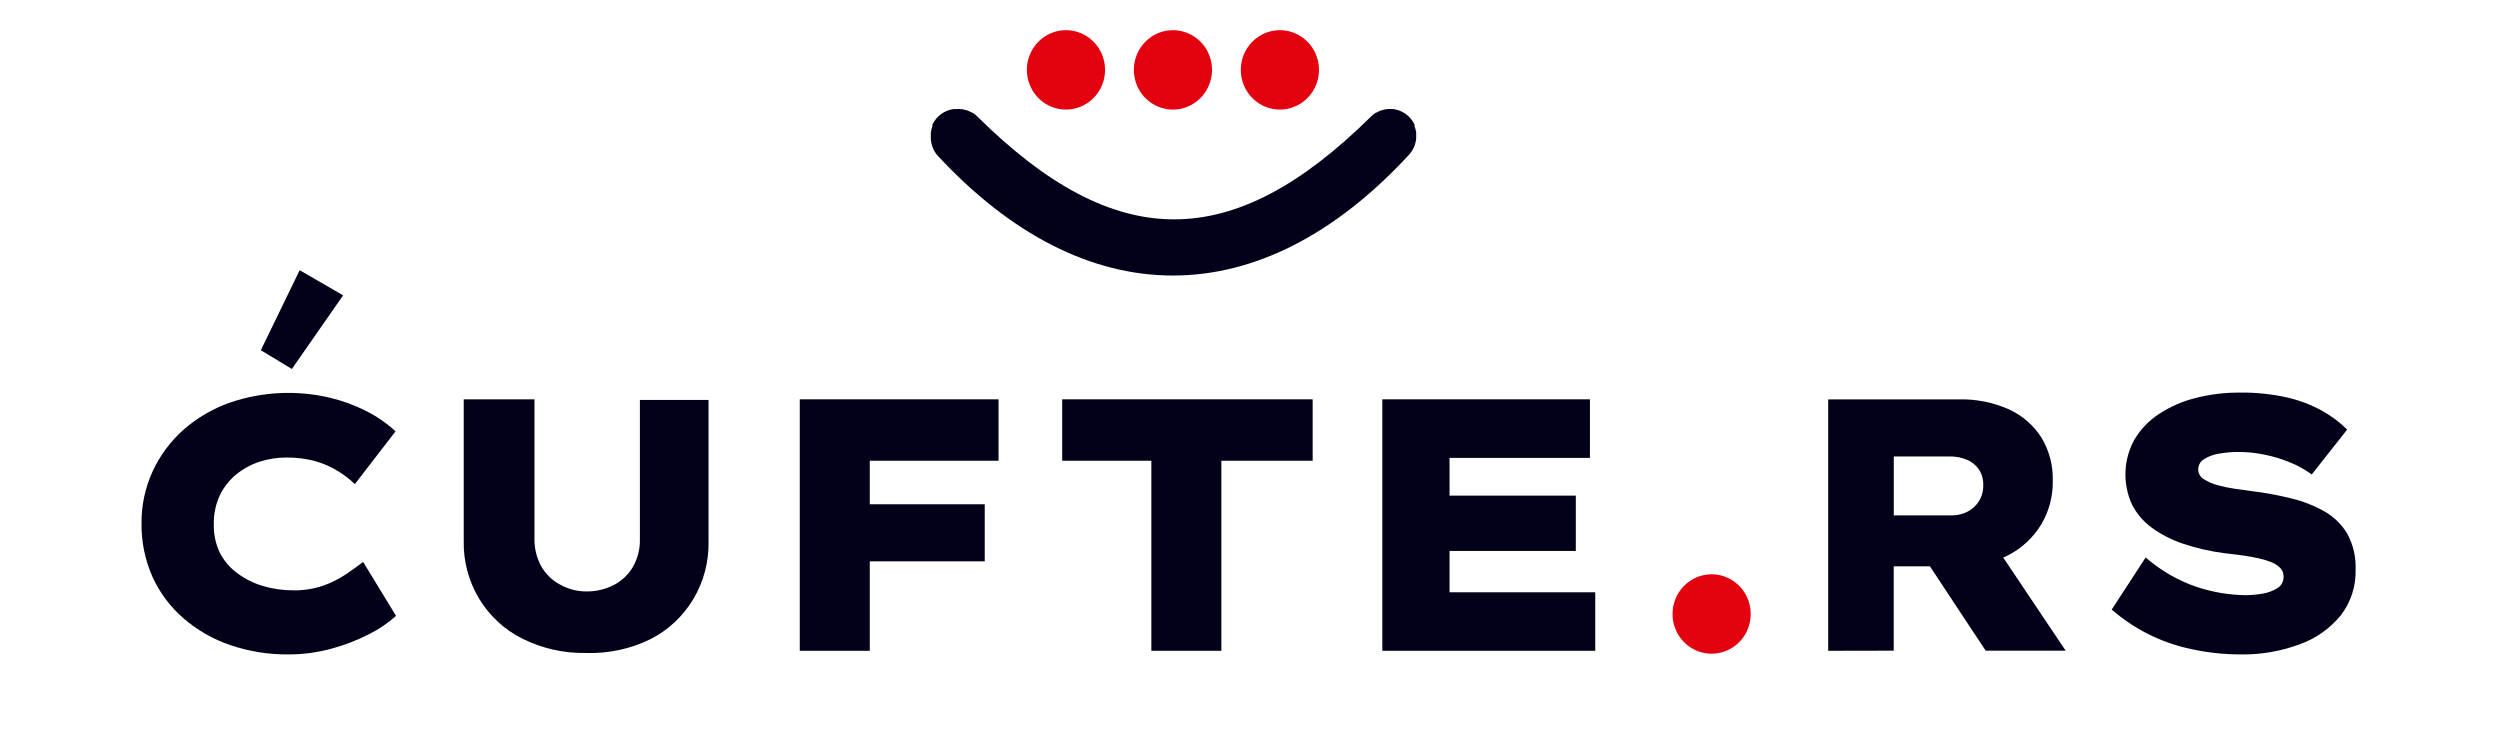
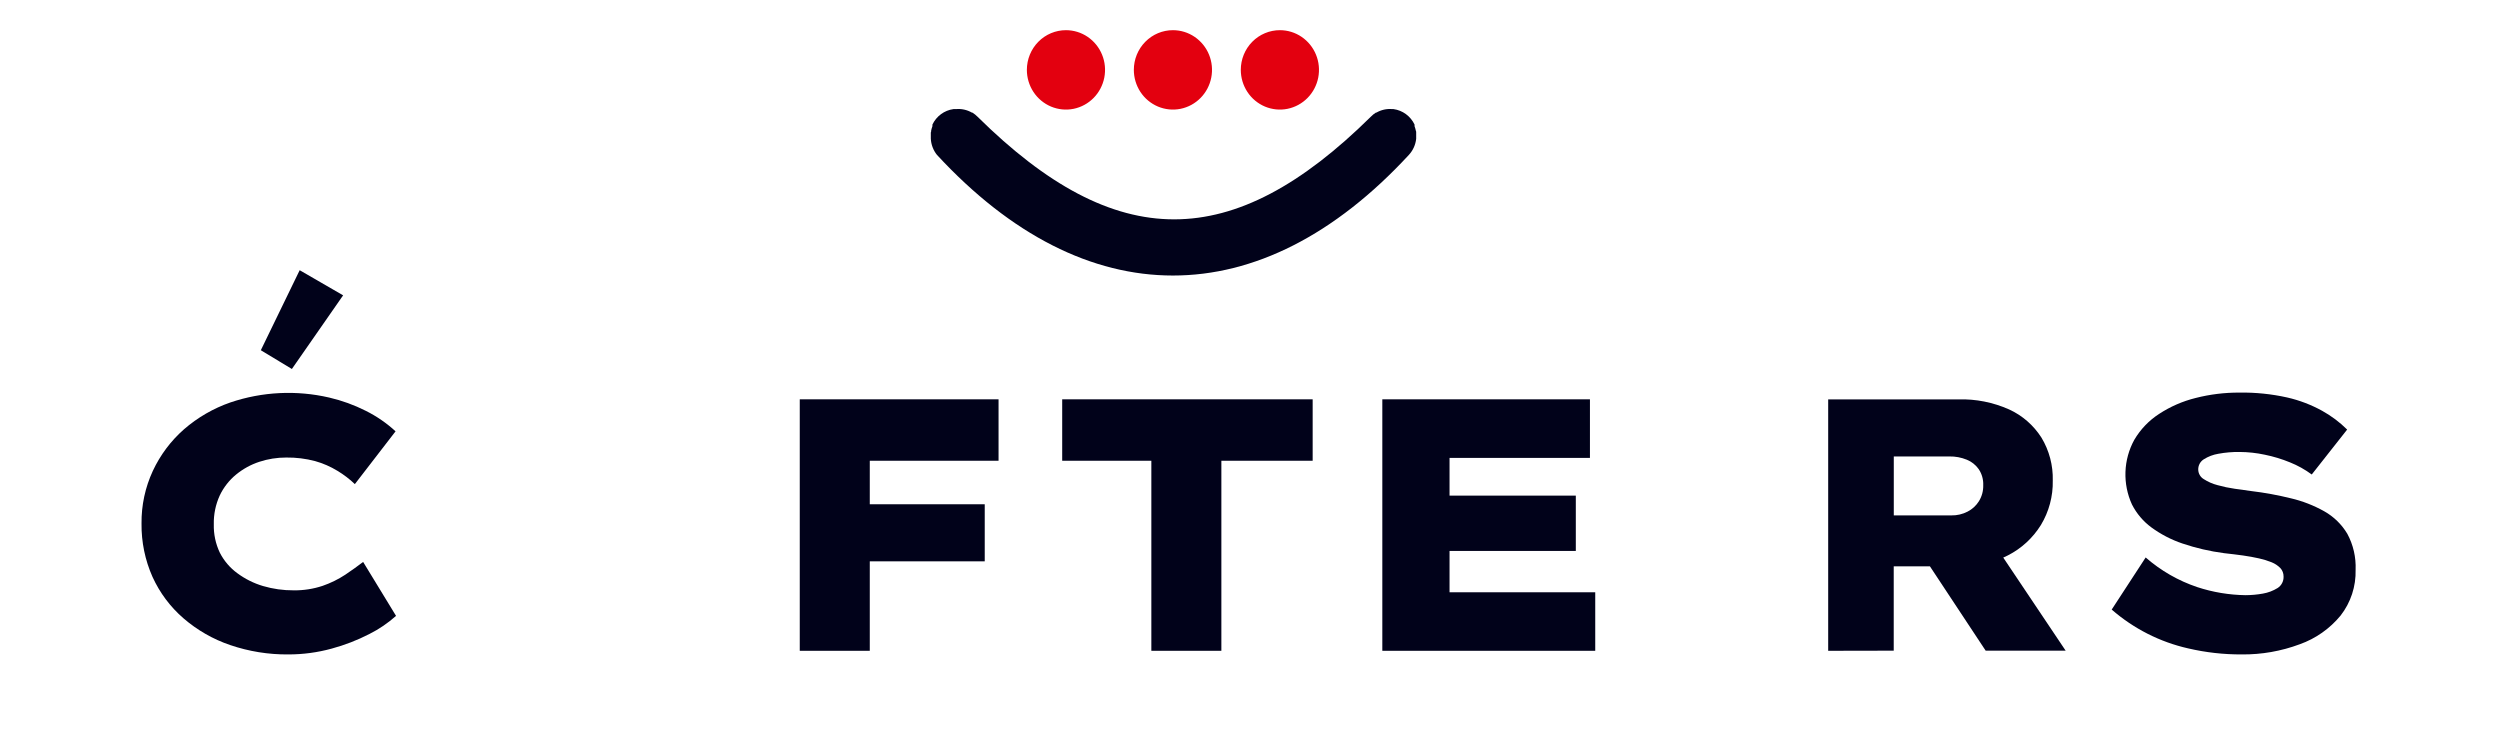
<svg xmlns="http://www.w3.org/2000/svg" width="157" height="47" viewBox="0 0 157 47" fill="none">
-   <path fill-rule="evenodd" clip-rule="evenodd" d="M107.49 36.065C107.975 36.065 108.45 36.212 108.853 36.486C109.257 36.76 109.572 37.149 109.758 37.605C109.943 38.06 109.992 38.562 109.897 39.045C109.803 39.529 109.569 39.973 109.226 40.322C108.882 40.671 108.445 40.908 107.969 41.004C107.492 41.101 106.999 41.051 106.55 40.862C106.102 40.674 105.718 40.354 105.448 39.944C105.179 39.534 105.035 39.052 105.035 38.559C105.035 37.898 105.293 37.263 105.754 36.796C106.214 36.328 106.839 36.065 107.49 36.065Z" fill="#E3000F" />
  <path fill-rule="evenodd" clip-rule="evenodd" d="M91.031 31.125H98.961V34.599H91.031V37.195H100.181V40.87H86.81V25.077H99.848V28.756H91.031V31.125Z" fill="#01021A" />
  <path fill-rule="evenodd" clip-rule="evenodd" d="M72.305 40.87V28.935H66.706V25.077H82.435V28.935H76.702V40.87H72.305Z" fill="#01021A" />
  <path fill-rule="evenodd" clip-rule="evenodd" d="M52.336 25.077H54.622H62.709V28.935H54.622V31.668H61.841V35.252H54.622V40.87H50.225V25.077H52.336Z" fill="#01021A" />
-   <path fill-rule="evenodd" clip-rule="evenodd" d="M36.809 41.007C35.422 41.035 34.047 40.727 32.801 40.106C31.676 39.545 30.732 38.669 30.08 37.582C29.428 36.495 29.096 35.24 29.122 33.968V25.077H33.565V33.819C33.551 34.426 33.697 35.026 33.987 35.556C34.259 36.04 34.66 36.435 35.144 36.697C35.653 36.987 36.226 37.14 36.809 37.142C37.414 37.151 38.013 37.012 38.553 36.735C39.051 36.478 39.466 36.082 39.751 35.594C40.05 35.067 40.2 34.466 40.185 33.857V25.115H44.496V34.006C44.522 35.276 44.193 36.527 43.545 37.614C42.898 38.701 41.959 39.579 40.84 40.144C39.584 40.757 38.201 41.053 36.809 41.007Z" fill="#01021A" />
  <path fill-rule="evenodd" clip-rule="evenodd" d="M18.105 41.098C16.864 41.11 15.629 40.91 14.453 40.509C13.379 40.144 12.384 39.574 11.522 38.829C10.695 38.114 10.031 37.226 9.576 36.225C9.11 35.175 8.875 34.035 8.888 32.884C8.875 31.739 9.118 30.605 9.599 29.57C10.065 28.573 10.73 27.685 11.552 26.962C12.412 26.215 13.404 25.642 14.475 25.271C16.475 24.596 18.618 24.491 20.672 24.966C21.468 25.151 22.239 25.43 22.97 25.799C23.65 26.138 24.28 26.571 24.841 27.087L22.285 30.402C21.953 30.085 21.588 29.806 21.196 29.57C20.757 29.301 20.283 29.095 19.789 28.957C19.198 28.8 18.589 28.725 17.978 28.733C17.401 28.731 16.827 28.822 16.279 29.003C15.749 29.178 15.256 29.45 14.823 29.805C14.392 30.16 14.043 30.606 13.801 31.113C13.541 31.681 13.413 32.303 13.427 32.93C13.412 33.542 13.541 34.149 13.801 34.701C14.063 35.218 14.443 35.663 14.909 36.001C15.396 36.361 15.94 36.632 16.518 36.803C17.142 36.986 17.789 37.077 18.438 37.073C19.057 37.082 19.672 36.987 20.261 36.791C20.761 36.618 21.239 36.384 21.683 36.092C22.098 35.815 22.468 35.545 22.805 35.29L24.871 38.677C24.364 39.13 23.8 39.513 23.194 39.817C22.439 40.205 21.647 40.512 20.829 40.733C19.941 40.977 19.025 41.099 18.105 41.098Z" fill="#01021A" />
  <path fill-rule="evenodd" clip-rule="evenodd" d="M140.781 41.098C139.648 41.103 138.517 40.976 137.413 40.718C135.641 40.317 133.994 39.48 132.615 38.281L134.748 35.009C135.698 35.839 136.799 36.471 137.989 36.871C138.967 37.192 139.986 37.362 141.013 37.377C141.381 37.376 141.747 37.343 142.109 37.278C142.437 37.222 142.75 37.103 143.034 36.928C143.153 36.852 143.251 36.745 143.316 36.618C143.382 36.492 143.414 36.349 143.408 36.206C143.411 36.009 143.339 35.818 143.206 35.674C143.05 35.518 142.866 35.395 142.663 35.313C142.403 35.208 142.136 35.126 141.862 35.066C141.558 34.997 141.221 34.937 140.852 34.883C140.478 34.834 140.104 34.785 139.673 34.739C138.783 34.623 137.905 34.419 137.054 34.131C136.355 33.895 135.697 33.553 135.1 33.116C134.592 32.74 134.177 32.25 133.888 31.683C133.594 31.042 133.454 30.34 133.479 29.633C133.504 28.927 133.694 28.237 134.034 27.62C134.421 26.964 134.952 26.408 135.587 25.997C136.293 25.534 137.071 25.195 137.888 24.993C138.785 24.764 139.707 24.651 140.631 24.655C141.637 24.639 142.642 24.741 143.625 24.959C144.393 25.133 145.134 25.415 145.825 25.795C146.402 26.114 146.932 26.512 147.401 26.977L145.178 29.798C144.756 29.487 144.297 29.231 143.812 29.037C143.299 28.826 142.768 28.665 142.225 28.555C141.707 28.444 141.179 28.387 140.65 28.384C140.2 28.377 139.75 28.416 139.306 28.498C138.982 28.552 138.672 28.67 138.393 28.847C138.286 28.915 138.198 29.009 138.137 29.122C138.077 29.235 138.046 29.361 138.049 29.49C138.051 29.611 138.084 29.73 138.144 29.834C138.204 29.939 138.29 30.026 138.393 30.087C138.661 30.26 138.954 30.388 139.262 30.467C139.618 30.567 139.98 30.643 140.347 30.695L141.38 30.839C142.214 30.939 143.041 31.09 143.857 31.291C144.595 31.463 145.305 31.74 145.968 32.112C146.562 32.447 147.06 32.933 147.412 33.523C147.784 34.213 147.964 34.994 147.932 35.78C147.961 36.822 147.627 37.841 146.989 38.658C146.31 39.482 145.424 40.104 144.426 40.459C143.259 40.895 142.024 41.111 140.781 41.098Z" fill="#01021A" />
  <path fill-rule="evenodd" clip-rule="evenodd" d="M118.926 32.367H122.545C122.9 32.374 123.251 32.292 123.567 32.128C123.858 31.98 124.104 31.753 124.278 31.474C124.463 31.174 124.557 30.825 124.547 30.47C124.561 30.114 124.463 29.762 124.266 29.467C124.078 29.199 123.818 28.992 123.518 28.87C123.168 28.727 122.794 28.658 122.418 28.665H118.93V32.367H118.926ZM114.81 40.87V25.081H122.983C124.078 25.049 125.167 25.265 126.171 25.712C127.002 26.091 127.708 26.706 128.203 27.483C128.692 28.293 128.939 29.229 128.914 30.178C128.935 31.164 128.675 32.135 128.166 32.975C127.66 33.788 126.946 34.445 126.1 34.876C126.003 34.925 125.905 34.975 125.804 35.016L129.723 40.862H124.7L121.198 35.564H118.926V40.862L114.81 40.87Z" fill="#01021A" />
  <path fill-rule="evenodd" clip-rule="evenodd" d="M58.836 9.721C68.173 19.831 79.146 19.831 88.483 9.721C88.736 9.445 88.895 9.093 88.936 8.717V8.679V8.634V8.596V8.558V8.52V8.482V8.402V8.364V8.326C88.936 8.284 88.936 8.242 88.913 8.2C88.894 8.107 88.868 8.016 88.834 7.927V7.893V7.858V7.824C88.711 7.564 88.525 7.338 88.295 7.169C88.064 6.999 87.796 6.89 87.513 6.851H87.435C87.087 6.82 86.739 6.897 86.436 7.072H86.406C86.29 7.144 86.183 7.231 86.088 7.33C77.387 15.924 70.082 15.924 61.389 7.33C61.291 7.232 61.183 7.145 61.067 7.072H61.037C60.733 6.897 60.385 6.82 60.038 6.851H59.877C59.594 6.89 59.326 6.999 59.095 7.169C58.865 7.338 58.679 7.564 58.556 7.824V7.858V7.893V7.927C58.522 8.016 58.496 8.107 58.477 8.2C58.477 8.242 58.477 8.284 58.455 8.326V8.364V8.402V8.482V8.52V8.558V8.596V8.634V8.672V8.71C58.474 9.079 58.607 9.433 58.836 9.721Z" fill="#01021A" />
  <path fill-rule="evenodd" clip-rule="evenodd" d="M80.377 1.895C80.862 1.895 81.337 2.041 81.741 2.315C82.144 2.589 82.459 2.978 82.645 3.434C82.831 3.889 82.879 4.391 82.785 4.874C82.69 5.358 82.456 5.802 82.113 6.151C81.769 6.5 81.332 6.737 80.856 6.834C80.379 6.93 79.886 6.88 79.437 6.692C78.989 6.503 78.605 6.183 78.336 5.773C78.066 5.363 77.922 4.881 77.922 4.388C77.922 3.727 78.18 3.092 78.641 2.625C79.101 2.157 79.726 1.895 80.377 1.895Z" fill="#E3000F" />
  <path fill-rule="evenodd" clip-rule="evenodd" d="M73.659 1.895C74.145 1.895 74.62 2.041 75.023 2.315C75.427 2.589 75.742 2.978 75.928 3.434C76.113 3.889 76.162 4.391 76.067 4.874C75.973 5.358 75.739 5.802 75.395 6.151C75.052 6.5 74.615 6.737 74.138 6.834C73.662 6.93 73.169 6.88 72.72 6.692C72.272 6.503 71.888 6.183 71.618 5.773C71.349 5.363 71.205 4.881 71.205 4.388C71.205 3.727 71.463 3.092 71.924 2.625C72.384 2.157 73.008 1.895 73.659 1.895Z" fill="#E3000F" />
  <path fill-rule="evenodd" clip-rule="evenodd" d="M66.942 1.895C67.427 1.895 67.902 2.041 68.306 2.315C68.709 2.589 69.024 2.978 69.21 3.434C69.396 3.889 69.444 4.391 69.35 4.874C69.255 5.358 69.021 5.802 68.678 6.151C68.334 6.5 67.897 6.737 67.421 6.834C66.945 6.93 66.451 6.88 66.002 6.692C65.554 6.503 65.17 6.183 64.9 5.773C64.631 5.363 64.487 4.881 64.487 4.388C64.487 3.727 64.746 3.092 65.206 2.625C65.666 2.157 66.291 1.895 66.942 1.895Z" fill="#E3000F" />
-   <path fill-rule="evenodd" clip-rule="evenodd" d="M18.33 23.172L16.38 21.994L18.82 16.969L21.548 18.547L18.33 23.172Z" fill="#01021A" />
+   <path fill-rule="evenodd" clip-rule="evenodd" d="M18.33 23.172L16.38 21.994L18.82 16.969L21.548 18.547L18.33 23.172" fill="#01021A" />
</svg>